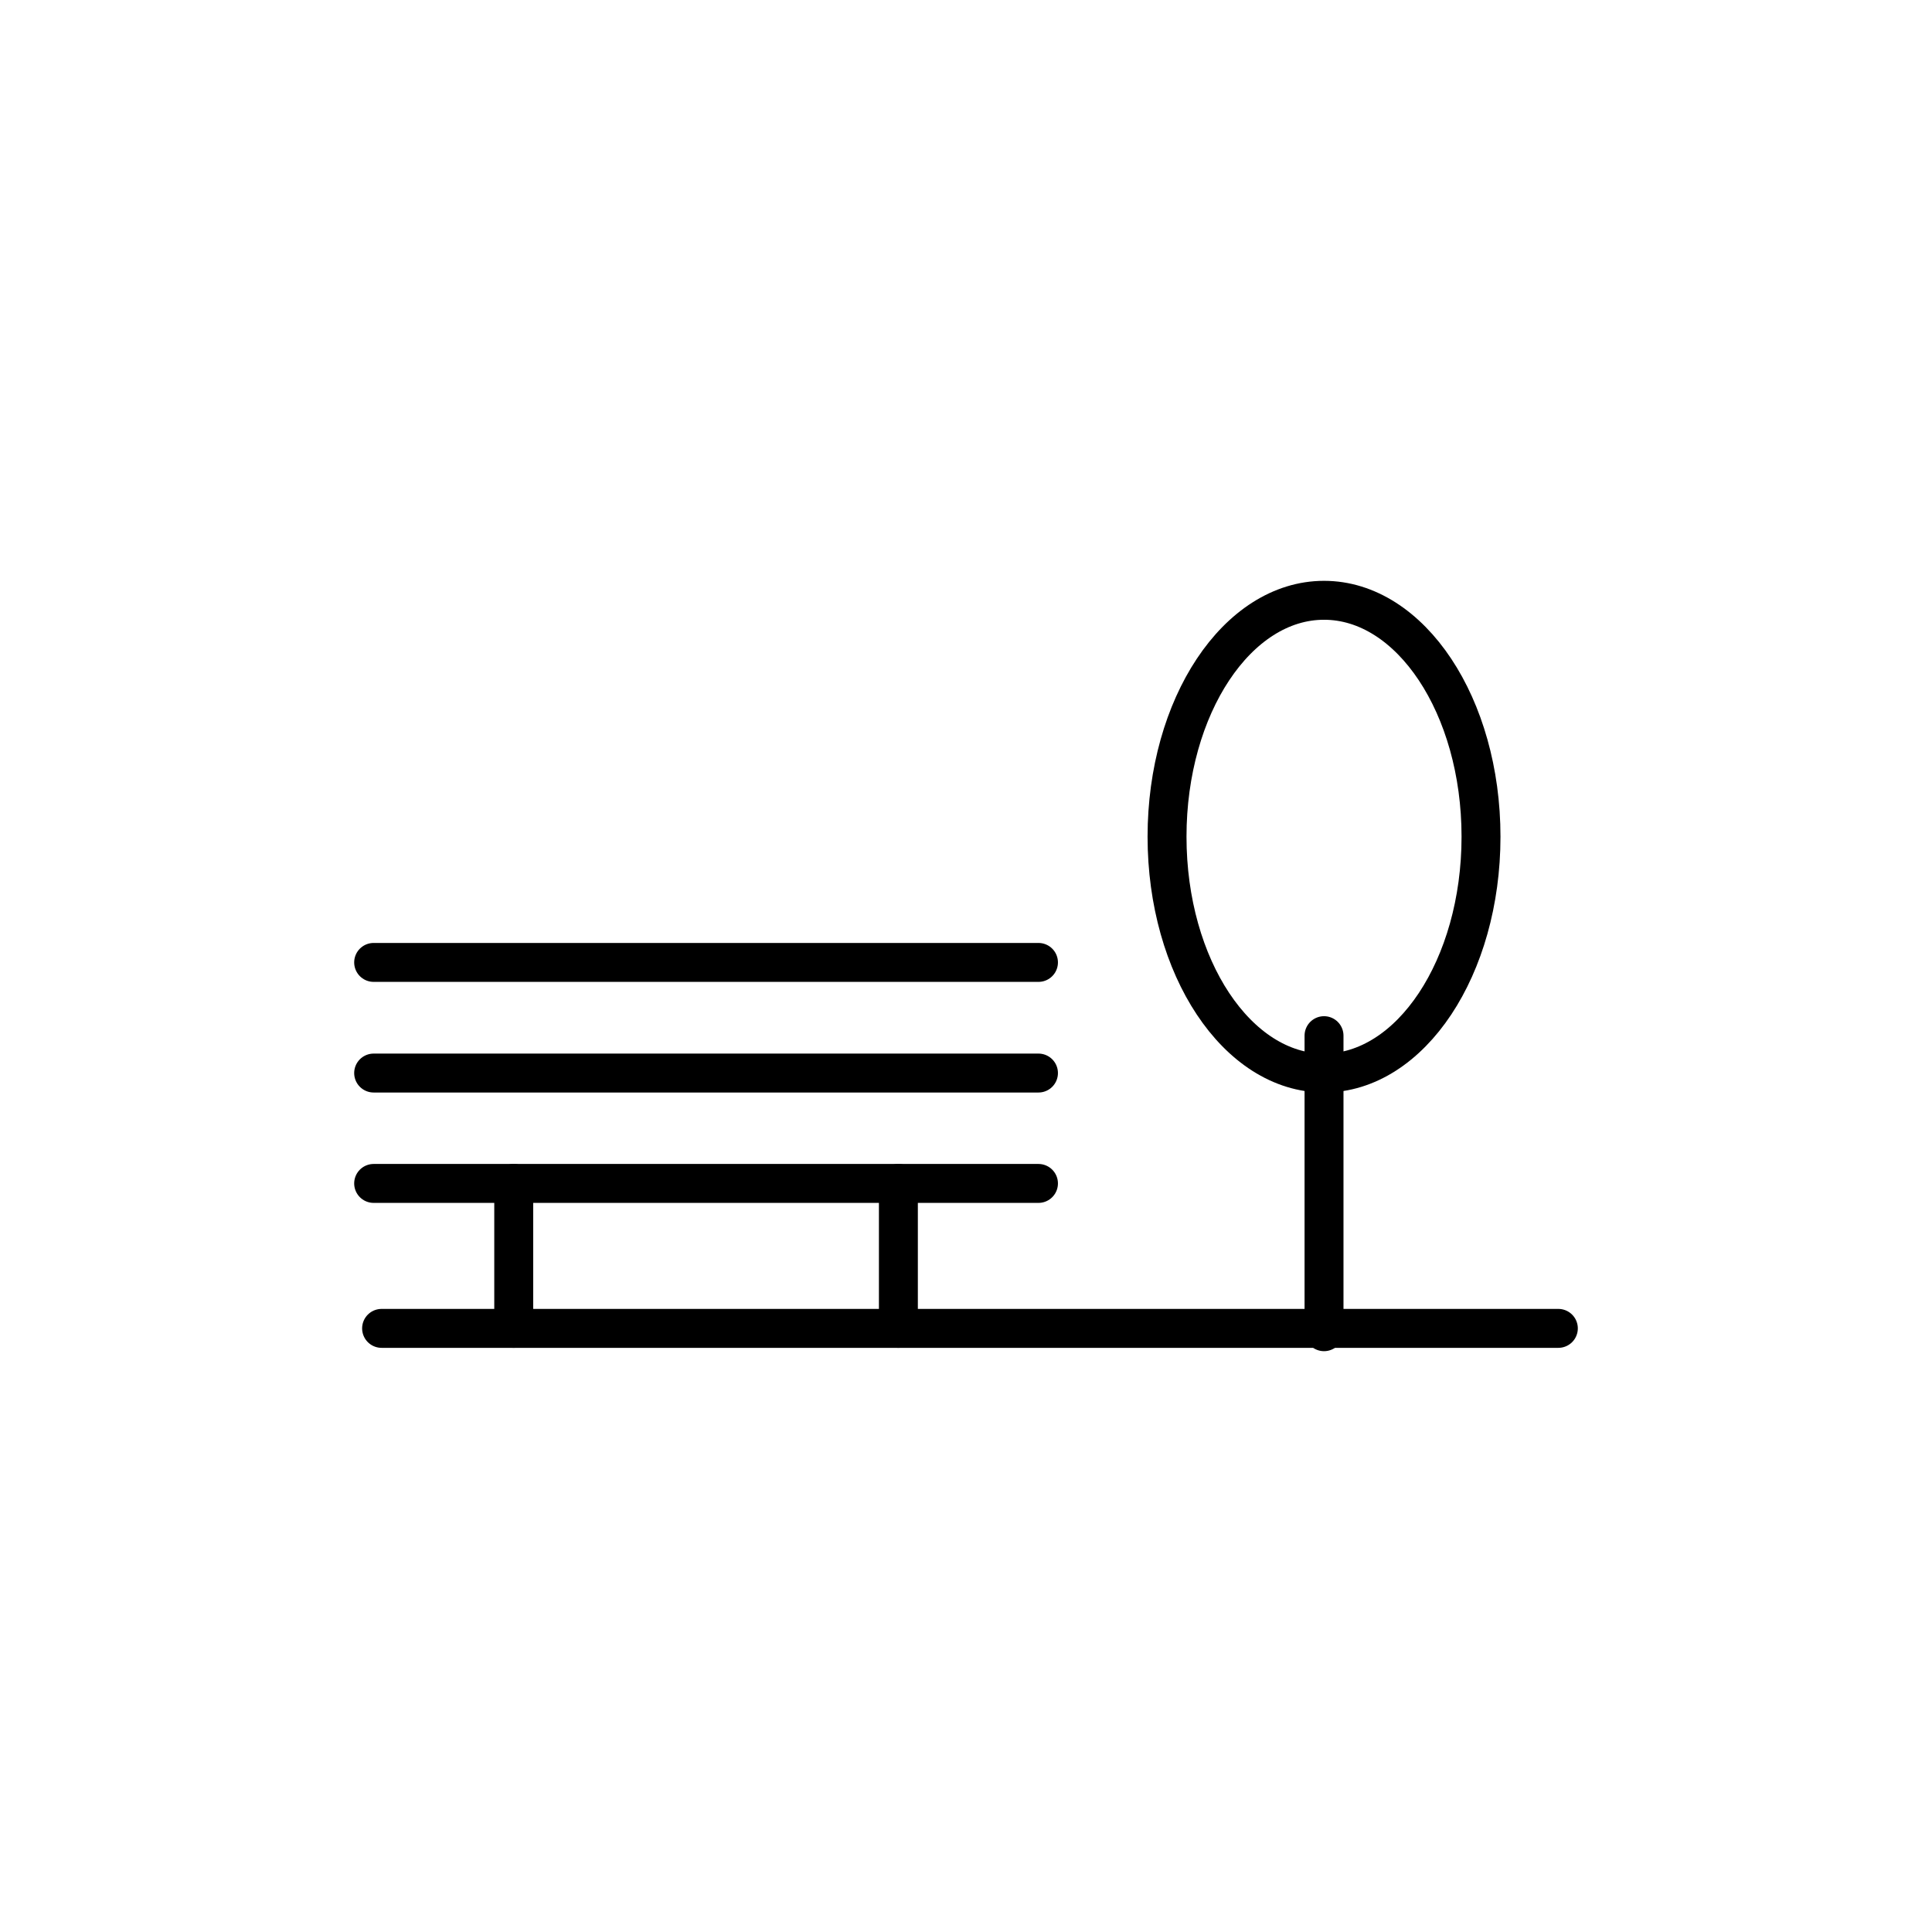
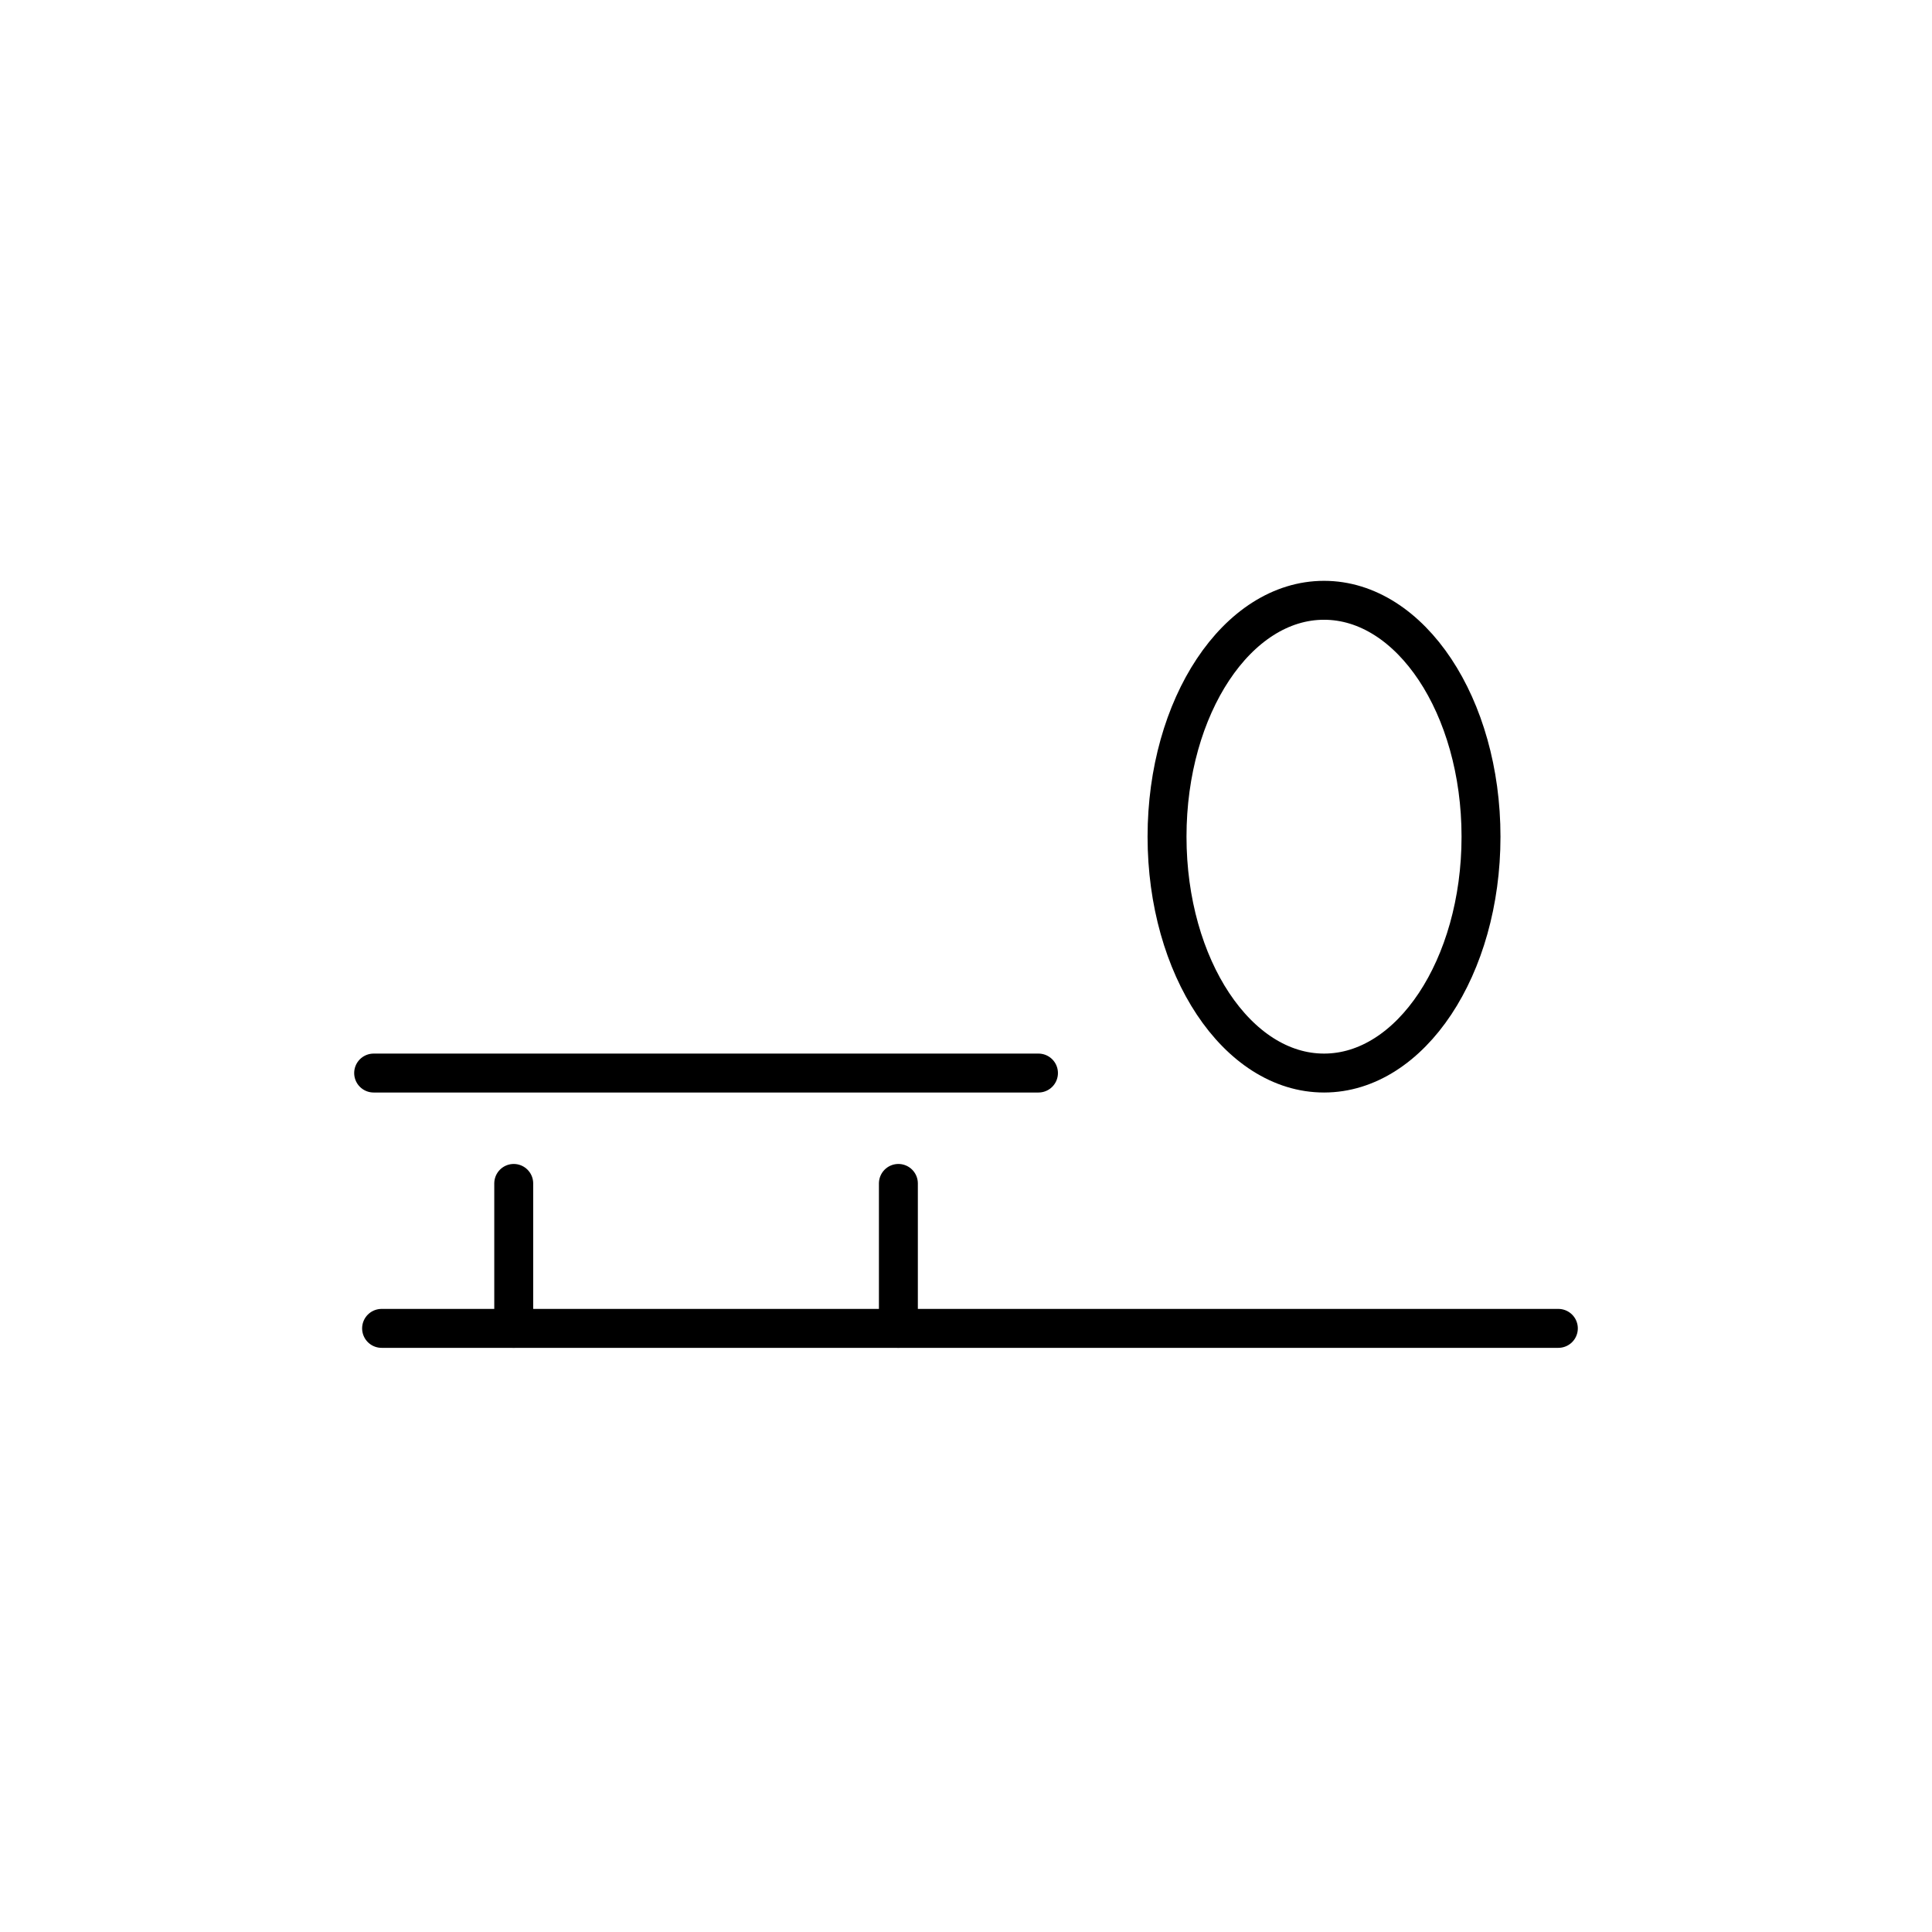
<svg xmlns="http://www.w3.org/2000/svg" viewBox="0 0 75.44 75.44">
  <defs>
    <style>.cls-1,.cls-2{fill:none;}.cls-2{stroke:#000;stroke-linecap:round;stroke-linejoin:round;stroke-width:1.52px;}</style>
  </defs>
  <title>facility-item-7</title>
  <g id="レイヤー_2" data-name="レイヤー 2">
    <g id="type">
      <circle class="cls-1" cx="37.72" cy="37.72" r="37.72" />
      <line class="cls-2" x1="14.9" y1="51.87" x2="60.85" y2="51.87" />
-       <line class="cls-2" x1="14.59" y1="46.21" x2="40.55" y2="46.21" />
      <line class="cls-2" x1="14.59" y1="41.9" x2="40.55" y2="41.9" />
-       <line class="cls-2" x1="14.59" y1="37.58" x2="40.55" y2="37.58" />
      <line class="cls-2" x1="20.06" y1="46.21" x2="20.06" y2="51.87" />
      <line class="cls-2" x1="35.08" y1="46.21" x2="35.08" y2="51.87" />
      <ellipse class="cls-2" cx="51.7" cy="32.67" rx="6.13" ry="9.23" />
-       <line class="cls-2" x1="51.7" y1="40.44" x2="51.7" y2="52" />
    </g>
  </g>
</svg>